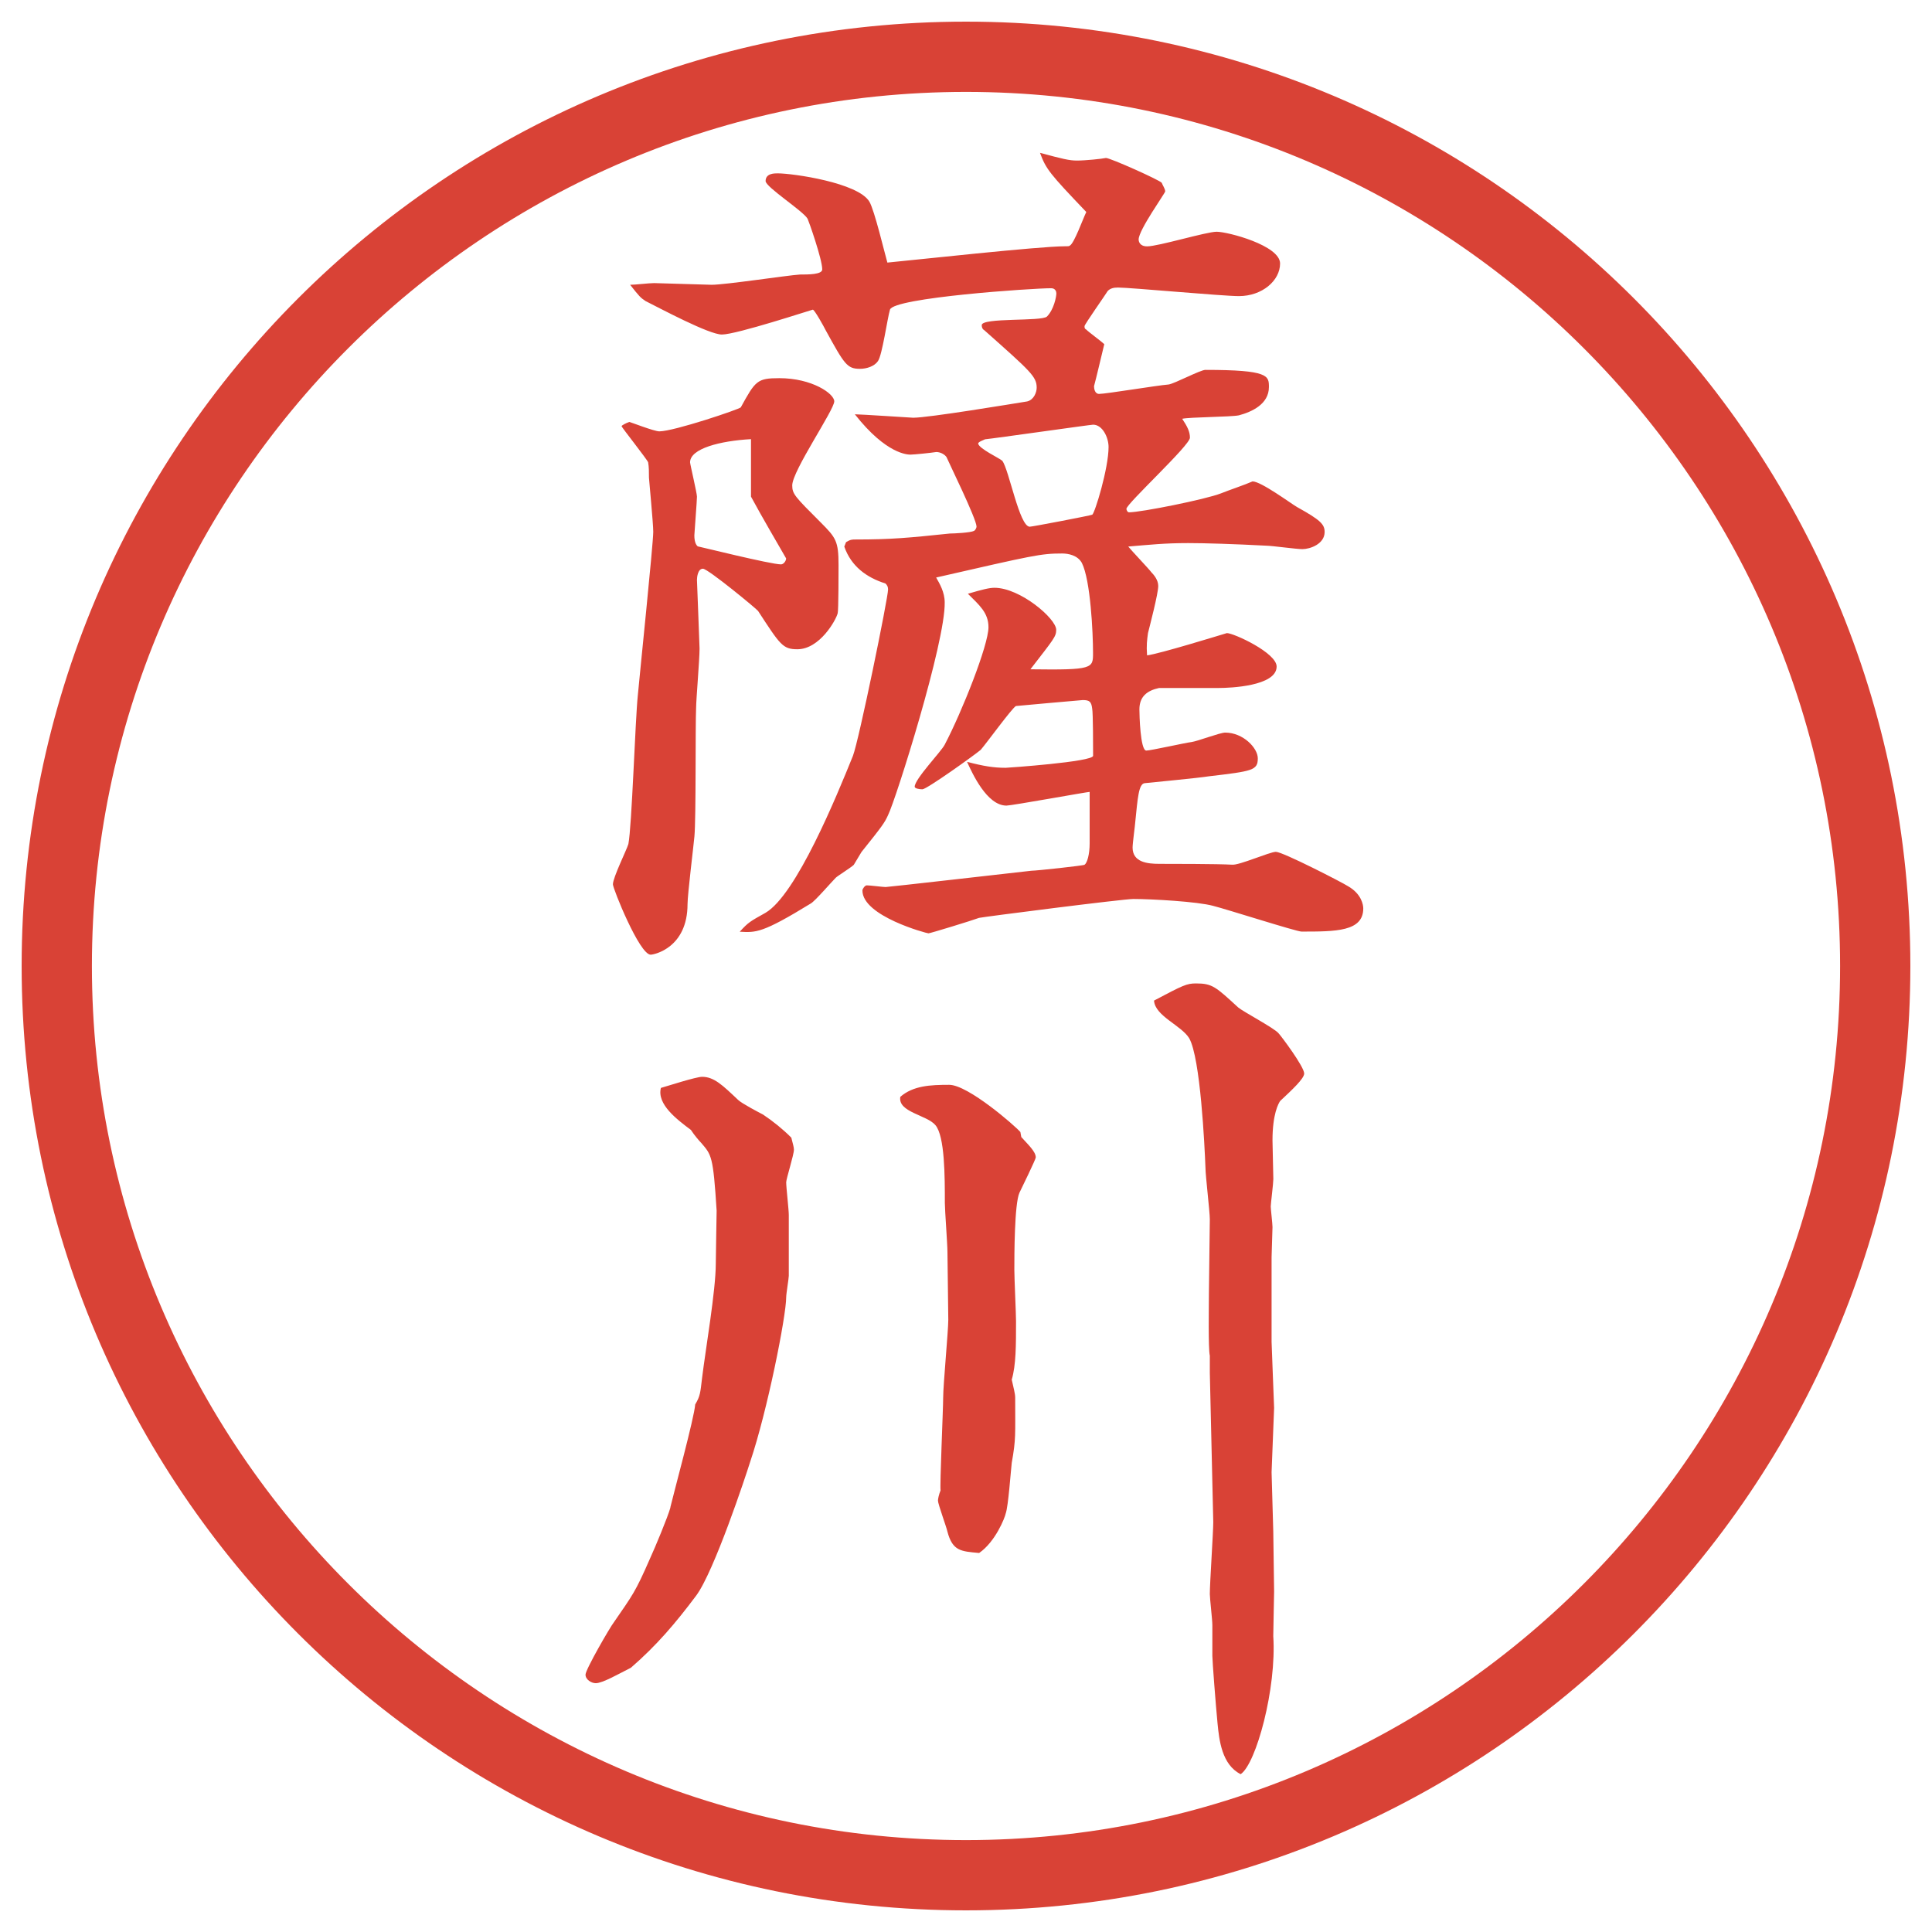
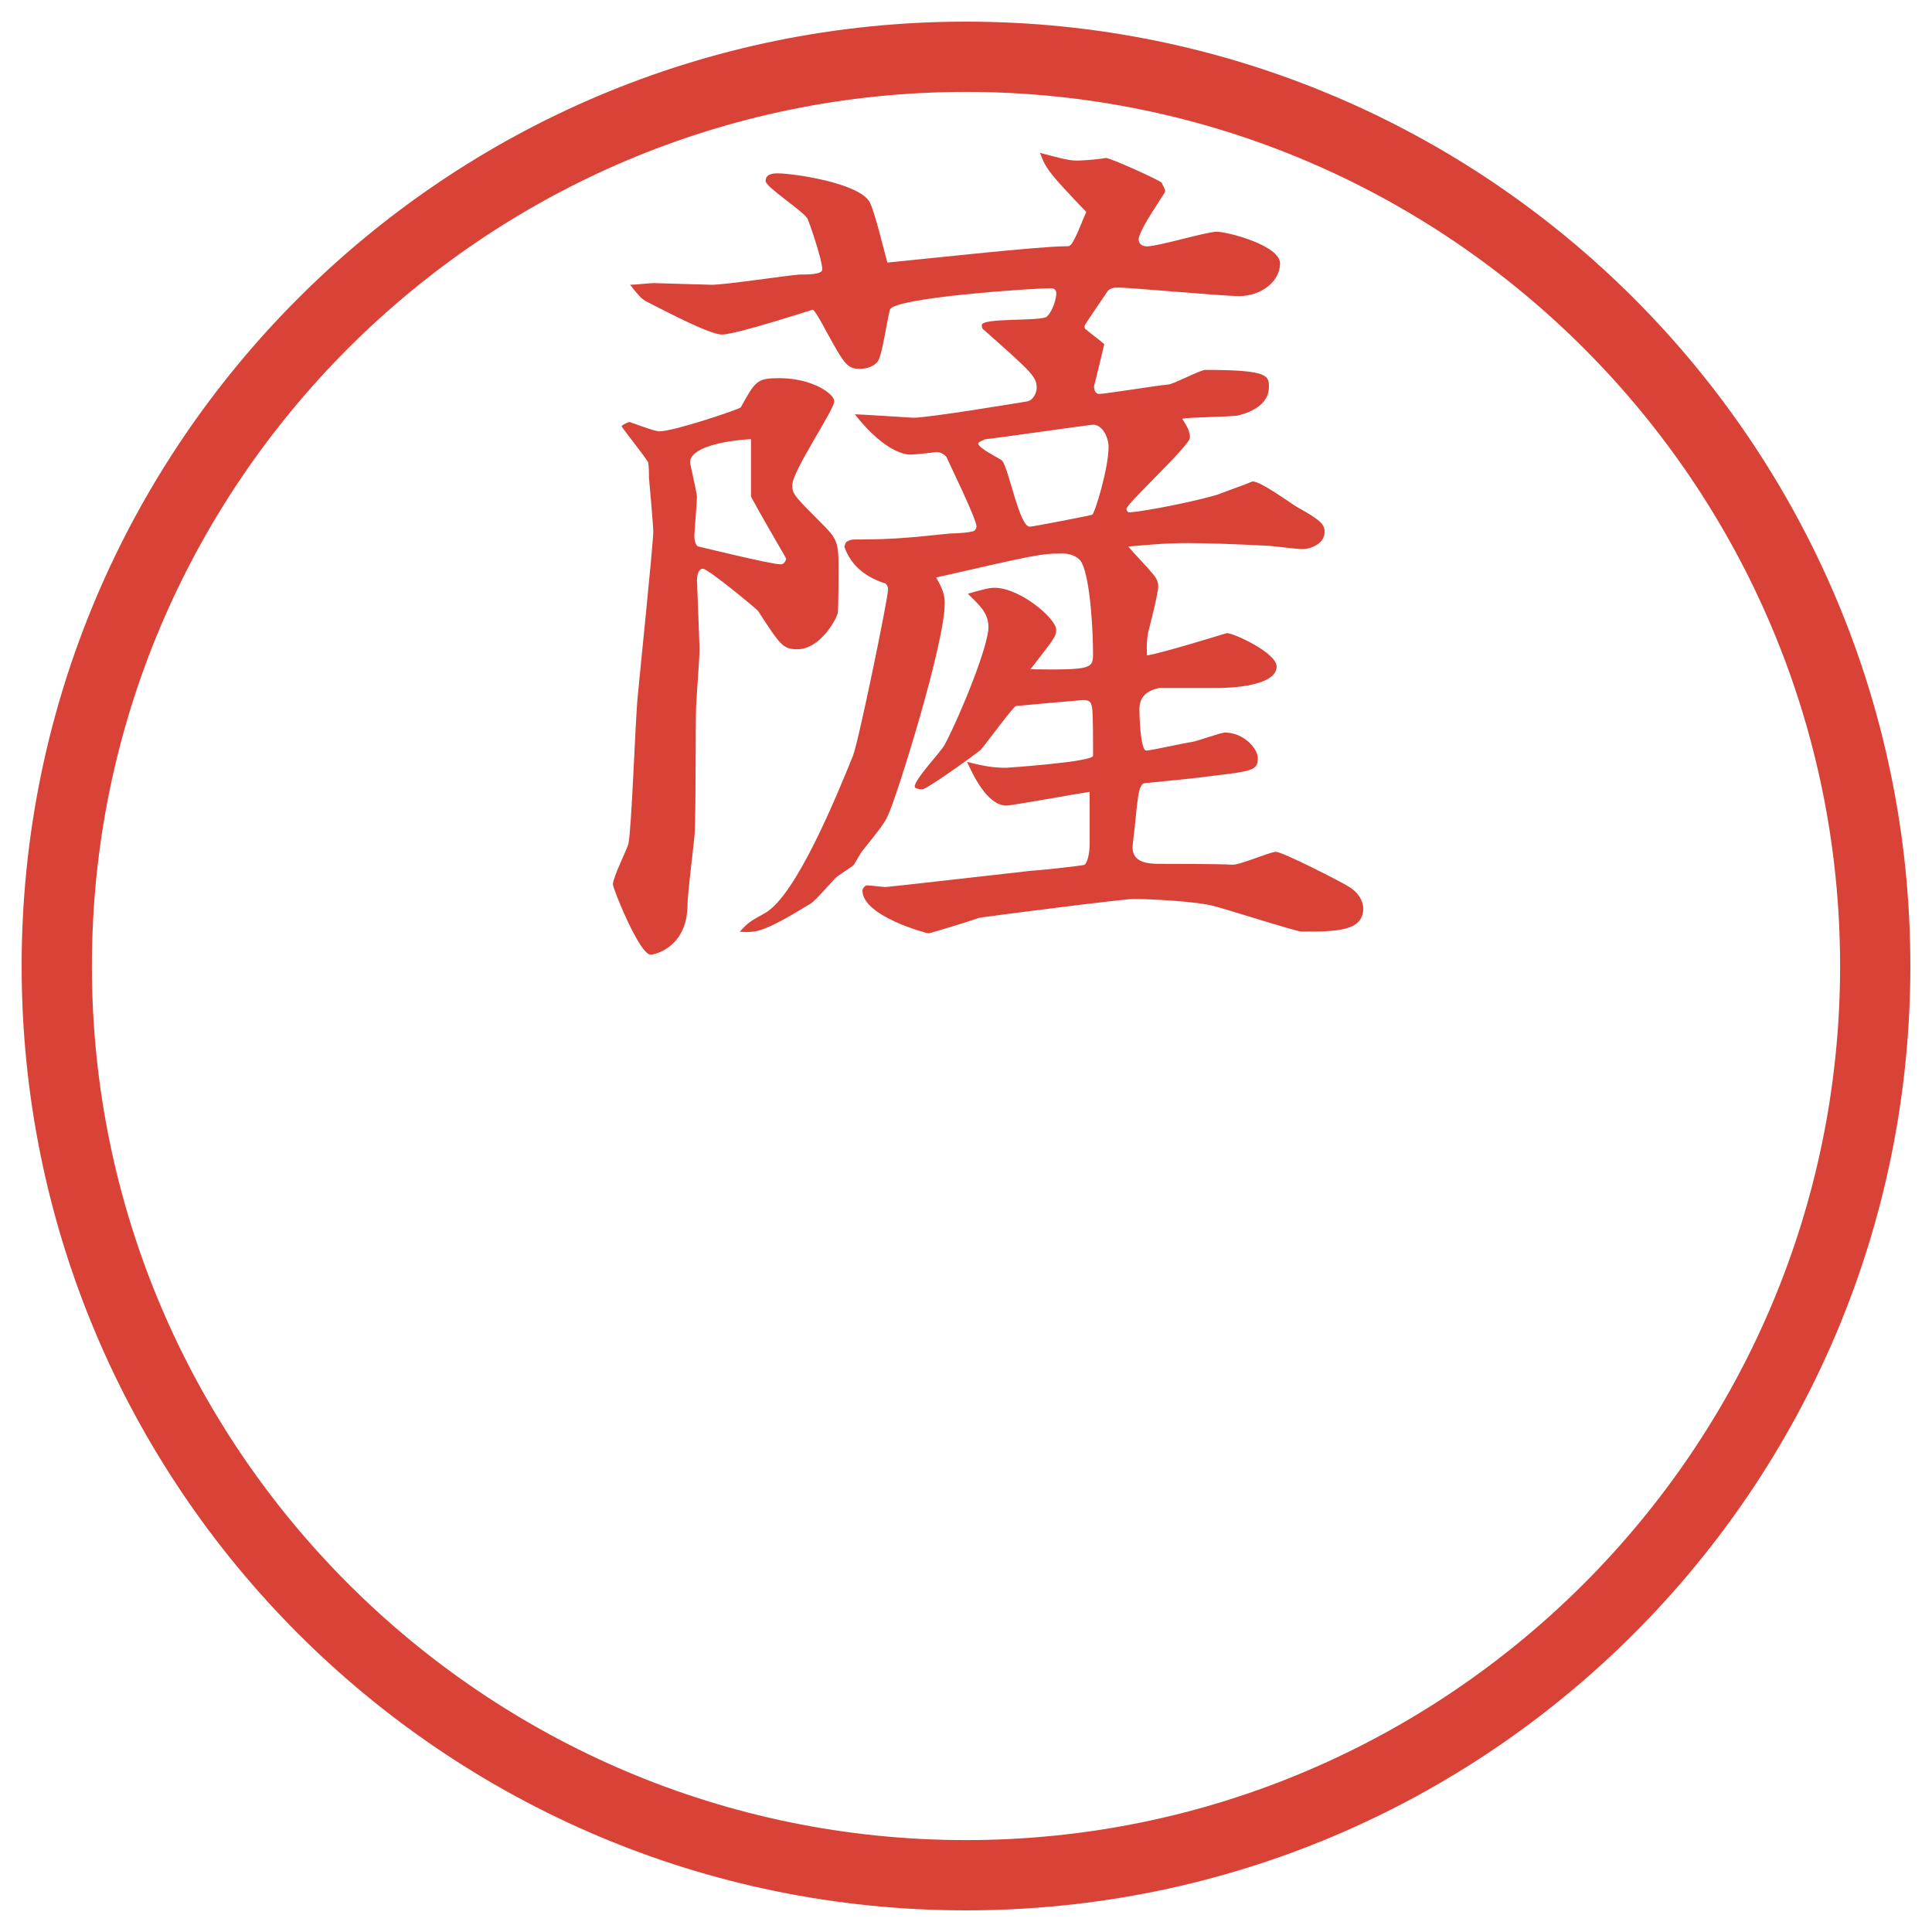
<svg xmlns="http://www.w3.org/2000/svg" id="_レイヤー_1" data-name="レイヤー_1" version="1.1" viewBox="0 0 27.496 27.496">
  <g id="_楕円形_1" data-name="楕円形_1">
    <path d="M13.748,1.308c6.859,0,12.44,5.581,12.44,12.44s-5.581,12.44-12.44,12.44S1.308,20.607,1.308,13.748,6.889,1.308,13.748,1.308M13.748.308C6.325.308.308,6.325.308,13.748s6.017,13.44,13.44,13.44,13.44-6.017,13.44-13.44S21.171.308,13.748.308h0Z" fill="#d94236" />
  </g>
  <g>
-     <path d="M10.785,8.692c0-.012-.708-.598-.781-.598s-.085.122-.085.159c0,.012.037.94.037.977,0,.159-.049.732-.049.842-.012.256,0,1.575-.024,1.831-.012.134-.098.83-.098.964,0,.623-.476.72-.525.72-.159,0-.537-.94-.537-1.001,0-.098.195-.488.22-.574.049-.244.098-1.77.134-2.112.024-.269.22-2.161.22-2.332,0-.122-.061-.745-.061-.769,0-.073,0-.159-.012-.22-.012-.037-.378-.5-.378-.513s.073-.049.11-.061c.012,0,.354.134.427.134.208,0,1.147-.317,1.16-.342.208-.378.232-.415.549-.415.464,0,.781.22.781.33,0,.122-.598.989-.598,1.196,0,.122.037.159.403.525.22.22.256.269.256.61,0,.073,0,.647-.012.684-.024.098-.256.513-.574.513-.208,0-.244-.061-.562-.549ZM12.042,7.715c.061-.037.085-.037.134-.037.513,0,.757-.024,1.343-.085.061,0,.293-.012.342-.037.024-.012.037-.049.037-.061,0-.11-.403-.928-.427-.989-.024-.037-.085-.073-.146-.073-.073.012-.317.037-.366.037-.037,0-.342,0-.793-.574.073,0,.818.049.83.049.22,0,1.392-.195,1.623-.232.098-.024.135-.134.135-.195,0-.159-.086-.232-.745-.818-.024-.012-.037-.037-.037-.073,0-.11.854-.049.928-.122.098-.098.134-.281.134-.33,0-.024-.013-.073-.074-.073-.268,0-2.246.134-2.294.305-.037.122-.11.647-.171.732-.049.073-.159.11-.256.11-.183,0-.22-.061-.488-.549-.024-.049-.159-.293-.183-.293-.012,0-1.086.354-1.294.354-.183,0-.867-.366-1.086-.476-.073-.049-.085-.061-.22-.232.073,0,.269-.024.342-.024.024,0,.806.024.818.024.195,0,1.074-.134,1.257-.146.122,0,.317,0,.317-.073,0-.146-.195-.696-.208-.72-.061-.11-.598-.452-.598-.537,0-.11.122-.11.171-.11.22,0,1.147.134,1.306.403.073.122.22.745.256.867.391-.037,2.161-.232,2.526-.232.049,0,.062,0,.074-.012.061-.037.183-.378.231-.476-.524-.549-.573-.61-.659-.842.317.085.415.11.525.11.121,0,.354-.024.414-.037.062,0,.77.317.794.354.013.037.049.085.049.122,0,.024-.378.549-.378.684,0,.024.012.098.121.098.159,0,.843-.208.989-.208.159,0,.903.195.903.452,0,.244-.256.464-.586.464-.232,0-1.551-.122-1.721-.122-.062,0-.11.012-.146.049-.037.061-.33.476-.33.5s0,.037.024.049c.036.037.22.171.257.208-.062.256-.11.464-.146.598,0,.037.012.11.072.11.098,0,.83-.122.989-.134.085-.012.452-.208.524-.208.904,0,.904.085.904.244,0,.244-.244.354-.428.403-.122.024-.695.024-.806.049.073.11.11.183.11.269,0,.11-.904.94-.904,1.013,0,.012.013.049.037.049.171,0,1.086-.183,1.307-.269.121-.049.342-.122.451-.171.122,0,.549.317.635.366.33.183.391.244.391.354,0,.171-.207.244-.317.244-.085,0-.439-.049-.513-.049-.451-.024-.879-.037-1.111-.037-.342,0-.549.024-.854.049.049.061.293.317.329.366.036.037.098.11.098.195,0,.11-.122.574-.146.671-.013.098-.024.171-.013.317.184-.024,1.014-.281,1.136-.317.098,0,.708.281.708.476,0,.281-.672.305-.818.305h-.854c-.172.037-.281.122-.281.305,0,.073.012.586.098.586.061,0,.549-.11.646-.122.086-.012.403-.134.477-.134.256,0,.464.22.464.366,0,.171-.073.183-.696.256-.146.024-.793.085-.915.098-.085.012-.098.208-.134.562,0,.024-.037.293-.037.354,0,.208.207.232.379.232.134,0,.842,0,1.037.012.098.012.537-.183.623-.183.098,0,.951.439,1.025.488.195.11.219.269.219.317,0,.33-.391.33-.879.33-.072,0-1.062-.317-1.257-.366-.22-.061-.879-.098-1.136-.098-.146,0-2.147.256-2.196.269-.098.037-.696.22-.72.22s-.94-.244-.94-.61c0-.024.037-.073.061-.073.049,0,.232.024.269.024s1.746-.195,2.075-.232c.073,0,.745-.073.756-.085.037-.024.073-.146.073-.305v-.732c-.036,0-1.11.195-1.184.195-.28,0-.488-.464-.561-.623.232.061.378.085.549.085.024,0,1.245-.085,1.245-.171,0-.11,0-.61-.013-.671-.012-.098-.036-.122-.134-.122-.024,0-.952.085-.952.085-.061.037-.415.525-.5.623-.085.073-.769.562-.83.562-.049,0-.11-.012-.11-.037,0-.11.378-.5.427-.598.244-.464.623-1.416.623-1.672,0-.208-.134-.317-.293-.476.208-.061.305-.085.378-.085.366,0,.879.439.879.598,0,.098-.037.134-.367.562.891.012.891-.012.891-.232,0-.293-.036-1.038-.159-1.282-.061-.11-.195-.134-.28-.134-.305,0-.403.024-1.794.342.049.085.122.208.122.354.012.562-.696,2.808-.806,3.027-.049.11-.085.159-.378.525-.012.024-.098.159-.11.183-.037.037-.232.159-.256.183-.061.061-.293.33-.354.366-.696.427-.781.415-1.013.403.122-.134.146-.146.366-.269.439-.256,1.013-1.66,1.245-2.234.085-.22.5-2.246.5-2.368,0-.037-.012-.061-.037-.085-.269-.085-.488-.244-.586-.525l.024-.061ZM10.688,6.25c-.439.024-.867.134-.867.33,0,.024.098.439.098.488,0,.061-.037.525-.037.549s0,.122.049.159c.012,0,1.038.256,1.184.256.037,0,.073-.049.073-.085-.098-.171-.342-.586-.5-.879v-.818ZM14.264,6.556c.098.134.244.94.391.94.037,0,.867-.159.89-.171.037-.024.232-.659.232-.964,0-.134-.086-.317-.22-.317-.036,0-1.403.195-1.538.208-.024.012-.098.037-.098.061.012.073.305.208.342.244Z" fill="#d94236" />
-     <path d="M9.54,21.453c.049-.207.342-1.281.354-1.465.073-.121.073-.17.098-.378.049-.403.195-1.245.195-1.624,0-.121.012-.684.012-.756-.049-.781-.073-.794-.22-.965-.024-.024-.098-.109-.146-.184-.195-.146-.488-.365-.427-.598.085-.024.5-.158.586-.158.171,0,.293.121.513.329.049.049.305.183.354.208.146.098.281.207.403.329.024.098.037.134.037.171,0,.073-.11.415-.11.464,0,.073.037.391.037.464v.867c0,.036-.037.256-.037.305,0,.269-.269,1.623-.513,2.344-.061.195-.513,1.562-.769,1.904-.293.391-.562.708-.928,1.025-.171.086-.403.22-.5.22-.061,0-.146-.049-.146-.122s.354-.684.403-.744c.269-.391.305-.428.513-.904.073-.158.256-.598.293-.732ZM14.533,16.18c.098.11.208.208.208.293,0,.025-.208.452-.232.501-.073.159-.073.903-.073,1.099,0,.122.024.623.024.732,0,.342,0,.623-.061.83.023.109.049.195.049.256,0,.537.012.586-.049.928-.013.11-.049.623-.086.721-.012.061-.146.402-.378.562-.256-.024-.378-.024-.452-.306-.012-.061-.134-.391-.134-.439,0-.023.012-.085.037-.146-.012-.072.037-1.159.037-1.318,0-.183.073-.951.073-1.11,0-.146-.012-.83-.012-.964,0-.11-.037-.599-.037-.696,0-.378,0-.952-.134-1.11-.122-.146-.537-.184-.5-.403.183-.159.427-.171.696-.171s.94.586,1.013.672l.013.072ZM18.097,19.098c0,.049.036.903.036.939,0,.049-.036.867-.036.916,0,.061.024.781.024.842,0,.074.012.807.012.855,0,.061-.012.537-.012.635.049.744-.244,1.818-.464,1.965-.269-.135-.306-.488-.329-.721-.025-.256-.074-.891-.074-.964v-.439c0-.073-.036-.378-.036-.439,0-.159.049-.879.049-1.025l-.049-2.124v-.244c-.024-.098-.013-.721-.013-.891l.013-1.051c0-.109-.062-.622-.062-.732-.012-.316-.072-1.562-.231-1.843-.11-.183-.488-.317-.501-.537.416-.22.465-.244.599-.244.231,0,.28.049.599.342.072.061.512.293.573.366.036.037.366.477.366.574,0,.072-.171.231-.342.391-.024.036-.109.183-.109.561,0,.086.012.477.012.55,0,.062-.037.354-.037.391s.025.244.025.293c0,.062-.013.366-.013.427v1.209Z" fill="#d94236" />
+     <path d="M10.785,8.692c0-.012-.708-.598-.781-.598s-.085.122-.085.159c0,.012.037.94.037.977,0,.159-.049.732-.049.842-.012.256,0,1.575-.024,1.831-.012.134-.098.83-.098.964,0,.623-.476.72-.525.72-.159,0-.537-.94-.537-1.001,0-.098.195-.488.22-.574.049-.244.098-1.77.134-2.112.024-.269.22-2.161.22-2.332,0-.122-.061-.745-.061-.769,0-.073,0-.159-.012-.22-.012-.037-.378-.5-.378-.513s.073-.049.11-.061c.012,0,.354.134.427.134.208,0,1.147-.317,1.16-.342.208-.378.232-.415.549-.415.464,0,.781.22.781.33,0,.122-.598.989-.598,1.196,0,.122.037.159.403.525.22.22.256.269.256.61,0,.073,0,.647-.012.684-.024.098-.256.513-.574.513-.208,0-.244-.061-.562-.549M12.042,7.715c.061-.037.085-.037.134-.037.513,0,.757-.024,1.343-.085.061,0,.293-.012.342-.037.024-.012.037-.049.037-.061,0-.11-.403-.928-.427-.989-.024-.037-.085-.073-.146-.073-.073.012-.317.037-.366.037-.037,0-.342,0-.793-.574.073,0,.818.049.83.049.22,0,1.392-.195,1.623-.232.098-.024.135-.134.135-.195,0-.159-.086-.232-.745-.818-.024-.012-.037-.037-.037-.073,0-.11.854-.049.928-.122.098-.098.134-.281.134-.33,0-.024-.013-.073-.074-.073-.268,0-2.246.134-2.294.305-.037.122-.11.647-.171.732-.049.073-.159.11-.256.11-.183,0-.22-.061-.488-.549-.024-.049-.159-.293-.183-.293-.012,0-1.086.354-1.294.354-.183,0-.867-.366-1.086-.476-.073-.049-.085-.061-.22-.232.073,0,.269-.024.342-.024.024,0,.806.024.818.024.195,0,1.074-.134,1.257-.146.122,0,.317,0,.317-.073,0-.146-.195-.696-.208-.72-.061-.11-.598-.452-.598-.537,0-.11.122-.11.171-.11.22,0,1.147.134,1.306.403.073.122.22.745.256.867.391-.037,2.161-.232,2.526-.232.049,0,.062,0,.074-.012.061-.037.183-.378.231-.476-.524-.549-.573-.61-.659-.842.317.085.415.11.525.11.121,0,.354-.024.414-.037.062,0,.77.317.794.354.013.037.049.085.049.122,0,.024-.378.549-.378.684,0,.024.012.098.121.098.159,0,.843-.208.989-.208.159,0,.903.195.903.452,0,.244-.256.464-.586.464-.232,0-1.551-.122-1.721-.122-.062,0-.11.012-.146.049-.037.061-.33.476-.33.5s0,.037.024.049c.036.037.22.171.257.208-.062.256-.11.464-.146.598,0,.037.012.11.072.11.098,0,.83-.122.989-.134.085-.012.452-.208.524-.208.904,0,.904.085.904.244,0,.244-.244.354-.428.403-.122.024-.695.024-.806.049.073.11.11.183.11.269,0,.11-.904.94-.904,1.013,0,.012.013.049.037.049.171,0,1.086-.183,1.307-.269.121-.049.342-.122.451-.171.122,0,.549.317.635.366.33.183.391.244.391.354,0,.171-.207.244-.317.244-.085,0-.439-.049-.513-.049-.451-.024-.879-.037-1.111-.037-.342,0-.549.024-.854.049.049.061.293.317.329.366.036.037.098.11.098.195,0,.11-.122.574-.146.671-.013.098-.024.171-.013.317.184-.024,1.014-.281,1.136-.317.098,0,.708.281.708.476,0,.281-.672.305-.818.305h-.854c-.172.037-.281.122-.281.305,0,.073.012.586.098.586.061,0,.549-.11.646-.122.086-.012.403-.134.477-.134.256,0,.464.22.464.366,0,.171-.073.183-.696.256-.146.024-.793.085-.915.098-.085.012-.098.208-.134.562,0,.024-.037.293-.037.354,0,.208.207.232.379.232.134,0,.842,0,1.037.012.098.012.537-.183.623-.183.098,0,.951.439,1.025.488.195.11.219.269.219.317,0,.33-.391.33-.879.33-.072,0-1.062-.317-1.257-.366-.22-.061-.879-.098-1.136-.098-.146,0-2.147.256-2.196.269-.098.037-.696.22-.72.22s-.94-.244-.94-.61c0-.024.037-.073.061-.073.049,0,.232.024.269.024s1.746-.195,2.075-.232c.073,0,.745-.073.756-.085.037-.024.073-.146.073-.305v-.732c-.036,0-1.11.195-1.184.195-.28,0-.488-.464-.561-.623.232.061.378.085.549.085.024,0,1.245-.085,1.245-.171,0-.11,0-.61-.013-.671-.012-.098-.036-.122-.134-.122-.024,0-.952.085-.952.085-.061.037-.415.525-.5.623-.085.073-.769.562-.83.562-.049,0-.11-.012-.11-.037,0-.11.378-.5.427-.598.244-.464.623-1.416.623-1.672,0-.208-.134-.317-.293-.476.208-.061.305-.085.378-.085.366,0,.879.439.879.598,0,.098-.037.134-.367.562.891.012.891-.012.891-.232,0-.293-.036-1.038-.159-1.282-.061-.11-.195-.134-.28-.134-.305,0-.403.024-1.794.342.049.085.122.208.122.354.012.562-.696,2.808-.806,3.027-.049.11-.085.159-.378.525-.012.024-.098.159-.11.183-.037.037-.232.159-.256.183-.061.061-.293.33-.354.366-.696.427-.781.415-1.013.403.122-.134.146-.146.366-.269.439-.256,1.013-1.66,1.245-2.234.085-.22.5-2.246.5-2.368,0-.037-.012-.061-.037-.085-.269-.085-.488-.244-.586-.525l.024-.061ZM10.688,6.25c-.439.024-.867.134-.867.33,0,.024.098.439.098.488,0,.061-.037.525-.037.549s0,.122.049.159c.012,0,1.038.256,1.184.256.037,0,.073-.049.073-.085-.098-.171-.342-.586-.5-.879v-.818ZM14.264,6.556c.098.134.244.94.391.94.037,0,.867-.159.89-.171.037-.024.232-.659.232-.964,0-.134-.086-.317-.22-.317-.036,0-1.403.195-1.538.208-.024.012-.098.037-.098.061.012.073.305.208.342.244Z" fill="#d94236" />
  </g>
</svg>